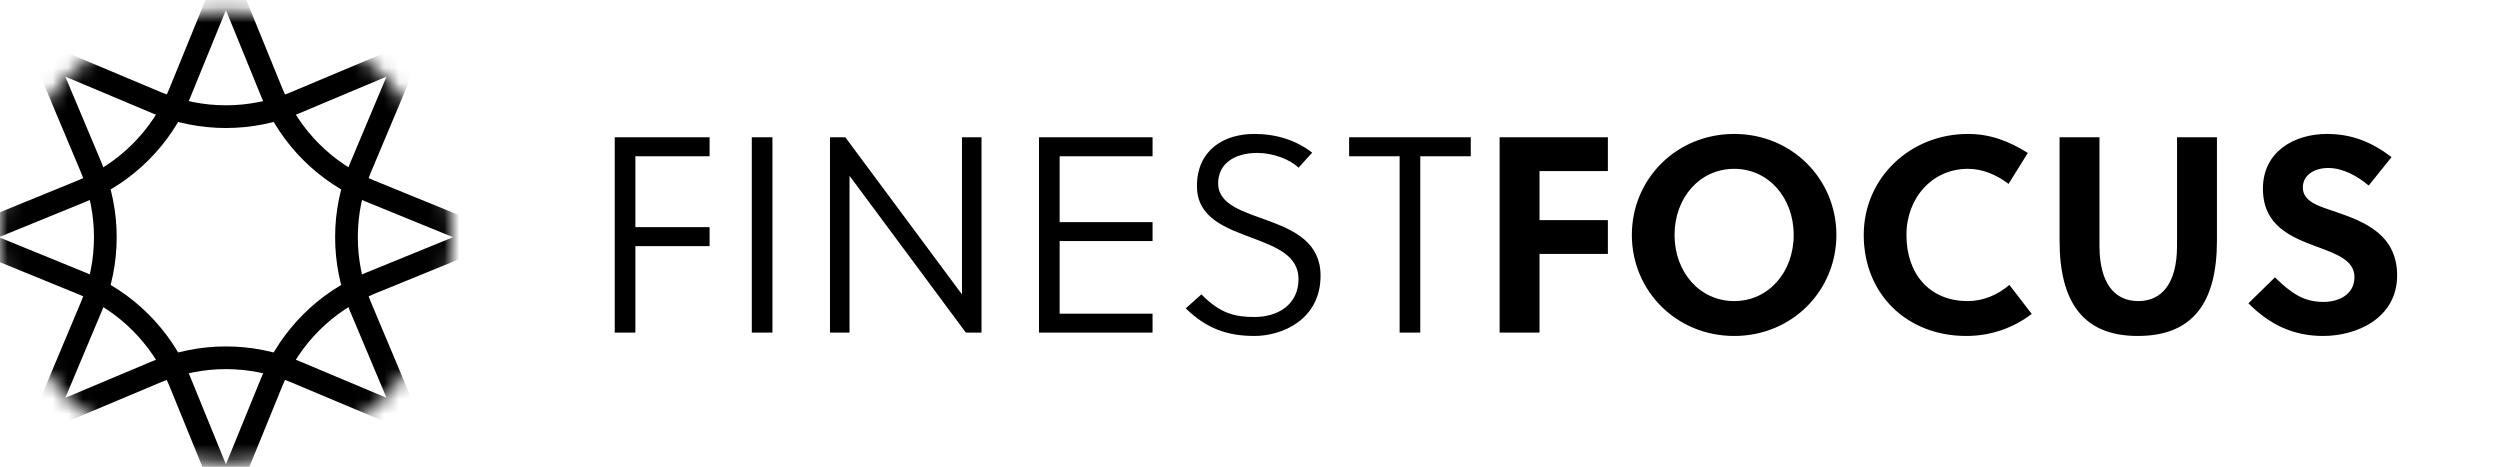
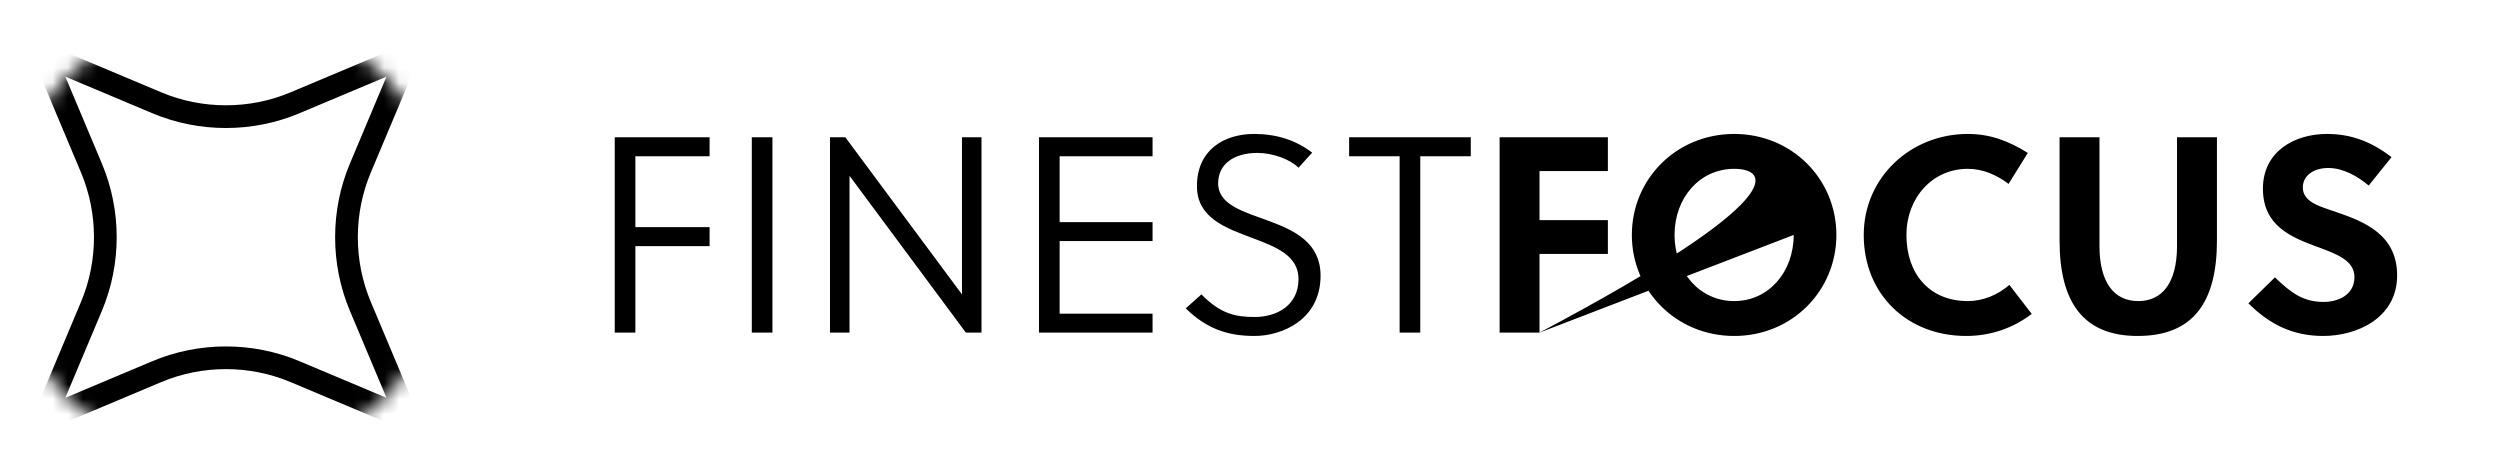
<svg xmlns="http://www.w3.org/2000/svg" width="166" height="31" viewBox="0 0 166 31" fill="none">
-   <path d="M47.117 16.342H42.189V22.085H40.818V9.116H47.117V10.376H42.189V15.082H47.117V16.342ZM51.29 22.085H49.919V9.116H51.29V22.085ZM65.172 22.085H64.134L56.408 11.673V22.085H55.111V9.116H56.13L63.875 19.547V9.116H65.172V22.085ZM76.53 22.085H68.989V9.116H76.53V10.376H70.36V14.748H76.53V16.008H70.36V20.826H76.53V22.085ZM86.221 11.136C85.665 10.58 84.517 10.154 83.498 10.154C81.904 10.154 80.885 10.913 80.885 12.173C80.885 13.618 82.608 14.063 84.313 14.693C85.999 15.323 87.685 16.138 87.685 18.306C87.685 21.215 85.147 22.308 83.294 22.308C81.46 22.308 80.07 21.789 78.736 20.474L79.773 19.547C81.052 20.844 82.034 21.048 83.312 21.048C84.794 21.048 86.221 20.27 86.221 18.528C86.221 16.972 84.739 16.398 83.164 15.805C81.385 15.138 79.477 14.471 79.477 12.358C79.477 9.987 81.237 8.894 83.275 8.894C84.757 8.894 86.036 9.301 87.129 10.135L86.221 11.136ZM97.66 10.376H94.306V22.085H92.935V10.376H89.582V9.116H97.66V10.376ZM102.224 22.085H99.574V9.116H106.763V11.358H102.224V14.619H106.763V16.861H102.224V22.085ZM119.101 15.601C119.101 13.137 117.433 11.21 115.154 11.21C112.857 11.21 111.19 13.137 111.19 15.601C111.19 18.065 112.857 19.992 115.154 19.992C117.433 19.992 119.101 18.065 119.101 15.601ZM121.936 15.601C121.936 19.306 118.99 22.308 115.154 22.308C111.301 22.308 108.355 19.306 108.355 15.601C108.355 11.895 111.301 8.894 115.154 8.894C118.99 8.894 121.936 11.895 121.936 15.601ZM126.587 15.601C126.587 18.195 128.125 19.992 130.663 19.992C131.645 19.992 132.627 19.603 133.424 18.917L134.906 20.844C133.646 21.808 132.145 22.308 130.552 22.308C126.661 22.308 123.752 19.566 123.752 15.601C123.752 11.803 126.846 8.894 130.663 8.894C132.145 8.894 133.368 9.357 134.647 10.154L133.368 12.21C132.59 11.617 131.664 11.21 130.663 11.21C128.31 11.21 126.587 13.137 126.587 15.601ZM147.205 15.971C147.205 20.047 145.648 22.308 141.943 22.308C138.311 22.308 136.755 20.047 136.755 15.971V9.116H139.405V16.323C139.405 18.806 140.405 19.992 141.98 19.992C143.555 19.992 144.555 18.806 144.555 16.323V9.116H147.205V15.971ZM157.28 12.321C156.558 11.71 155.594 11.154 154.594 11.154C153.705 11.154 152.908 11.599 152.908 12.451C152.908 13.452 154.131 13.729 155.131 14.082C156.965 14.711 159.17 15.564 159.17 18.287C159.17 21.104 156.521 22.308 154.26 22.308C152.259 22.308 150.703 21.548 149.295 20.14L151.055 18.417C152.111 19.436 152.926 20.047 154.279 20.047C155.316 20.047 156.336 19.547 156.336 18.398C156.336 17.287 155.15 16.861 153.834 16.379C152.148 15.749 150.258 15.008 150.258 12.525C150.258 10.061 152.352 8.894 154.501 8.894C156.169 8.894 157.484 9.431 158.8 10.432L157.28 12.321Z" fill="black" />
+   <path d="M47.117 16.342H42.189V22.085H40.818V9.116H47.117V10.376H42.189V15.082H47.117V16.342ZM51.29 22.085H49.919V9.116H51.29V22.085ZM65.172 22.085H64.134L56.408 11.673V22.085H55.111V9.116H56.13L63.875 19.547V9.116H65.172V22.085ZM76.53 22.085H68.989V9.116H76.53V10.376H70.36V14.748H76.53V16.008H70.36V20.826H76.53V22.085ZM86.221 11.136C85.665 10.58 84.517 10.154 83.498 10.154C81.904 10.154 80.885 10.913 80.885 12.173C80.885 13.618 82.608 14.063 84.313 14.693C85.999 15.323 87.685 16.138 87.685 18.306C87.685 21.215 85.147 22.308 83.294 22.308C81.46 22.308 80.07 21.789 78.736 20.474L79.773 19.547C81.052 20.844 82.034 21.048 83.312 21.048C84.794 21.048 86.221 20.27 86.221 18.528C86.221 16.972 84.739 16.398 83.164 15.805C81.385 15.138 79.477 14.471 79.477 12.358C79.477 9.987 81.237 8.894 83.275 8.894C84.757 8.894 86.036 9.301 87.129 10.135L86.221 11.136ZM97.66 10.376H94.306V22.085H92.935V10.376H89.582V9.116H97.66V10.376ZM102.224 22.085H99.574V9.116H106.763V11.358H102.224V14.619H106.763V16.861H102.224V22.085ZC119.101 13.137 117.433 11.21 115.154 11.21C112.857 11.21 111.19 13.137 111.19 15.601C111.19 18.065 112.857 19.992 115.154 19.992C117.433 19.992 119.101 18.065 119.101 15.601ZM121.936 15.601C121.936 19.306 118.99 22.308 115.154 22.308C111.301 22.308 108.355 19.306 108.355 15.601C108.355 11.895 111.301 8.894 115.154 8.894C118.99 8.894 121.936 11.895 121.936 15.601ZM126.587 15.601C126.587 18.195 128.125 19.992 130.663 19.992C131.645 19.992 132.627 19.603 133.424 18.917L134.906 20.844C133.646 21.808 132.145 22.308 130.552 22.308C126.661 22.308 123.752 19.566 123.752 15.601C123.752 11.803 126.846 8.894 130.663 8.894C132.145 8.894 133.368 9.357 134.647 10.154L133.368 12.21C132.59 11.617 131.664 11.21 130.663 11.21C128.31 11.21 126.587 13.137 126.587 15.601ZM147.205 15.971C147.205 20.047 145.648 22.308 141.943 22.308C138.311 22.308 136.755 20.047 136.755 15.971V9.116H139.405V16.323C139.405 18.806 140.405 19.992 141.98 19.992C143.555 19.992 144.555 18.806 144.555 16.323V9.116H147.205V15.971ZM157.28 12.321C156.558 11.71 155.594 11.154 154.594 11.154C153.705 11.154 152.908 11.599 152.908 12.451C152.908 13.452 154.131 13.729 155.131 14.082C156.965 14.711 159.17 15.564 159.17 18.287C159.17 21.104 156.521 22.308 154.26 22.308C152.259 22.308 150.703 21.548 149.295 20.14L151.055 18.417C152.111 19.436 152.926 20.047 154.279 20.047C155.316 20.047 156.336 19.547 156.336 18.398C156.336 17.287 155.15 16.861 153.834 16.379C152.148 15.749 150.258 15.008 150.258 12.525C150.258 10.061 152.352 8.894 154.501 8.894C156.169 8.894 157.484 9.431 158.8 10.432L157.28 12.321Z" fill="black" />
  <mask id="mask0_5888_3821" style="mask-type:luminance" maskUnits="userSpaceOnUse" x="0" y="0" width="30" height="31">
    <path d="M15 30.75C23.284 30.75 30 24.034 30 15.75C30 7.465 23.284 0.75 15 0.75C6.716 0.75 0 7.465 0 15.75C0 24.034 6.716 30.75 15 30.75Z" fill="white" />
  </mask>
  <g mask="url(#mask0_5888_3821)">
-     <path d="M14.999 34.823L11.233 25.591C10.114 22.85 7.901 20.637 5.16 19.519L-4.071 15.752L5.16 11.985C7.901 10.867 10.114 8.654 11.233 5.913L14.999 -3.321L18.766 5.911C19.884 8.652 22.098 10.865 24.838 11.983L34.07 15.75L24.838 19.517C22.098 20.635 19.884 22.848 18.766 25.589L14.999 34.821V34.823ZM-0.078 15.75L5.731 18.12C8.845 19.392 11.36 21.906 12.631 25.02L15.002 30.83L17.372 25.02C18.641 21.906 21.156 19.392 24.272 18.12L30.081 15.75L24.272 13.38C21.158 12.108 18.643 9.593 17.372 6.48L15.002 0.67L12.631 6.48C11.362 9.593 8.847 12.108 5.731 13.38L-0.078 15.75Z" fill="black" />
    <path d="M1.515 29.237L5.38 20.044C6.527 17.316 6.527 14.185 5.38 11.457L1.515 2.264L10.707 6.13C13.435 7.279 16.567 7.279 19.294 6.13L28.487 2.264L24.621 11.457C23.473 14.185 23.473 17.316 24.621 20.044L28.487 29.237L19.294 25.371C16.567 24.222 13.435 24.222 10.707 25.371L1.515 29.237ZM15 23.003C16.663 23.003 18.327 23.328 19.878 23.981L25.662 26.414L23.229 20.63C21.926 17.529 21.926 13.974 23.229 10.873L25.662 5.089L19.878 7.522C16.778 8.826 13.222 8.826 10.121 7.522L4.338 5.089L6.77 10.873C8.074 13.974 8.074 17.529 6.77 20.63L4.338 26.414L10.121 23.981C11.671 23.33 13.336 23.003 15 23.003Z" fill="black" />
  </g>
</svg>